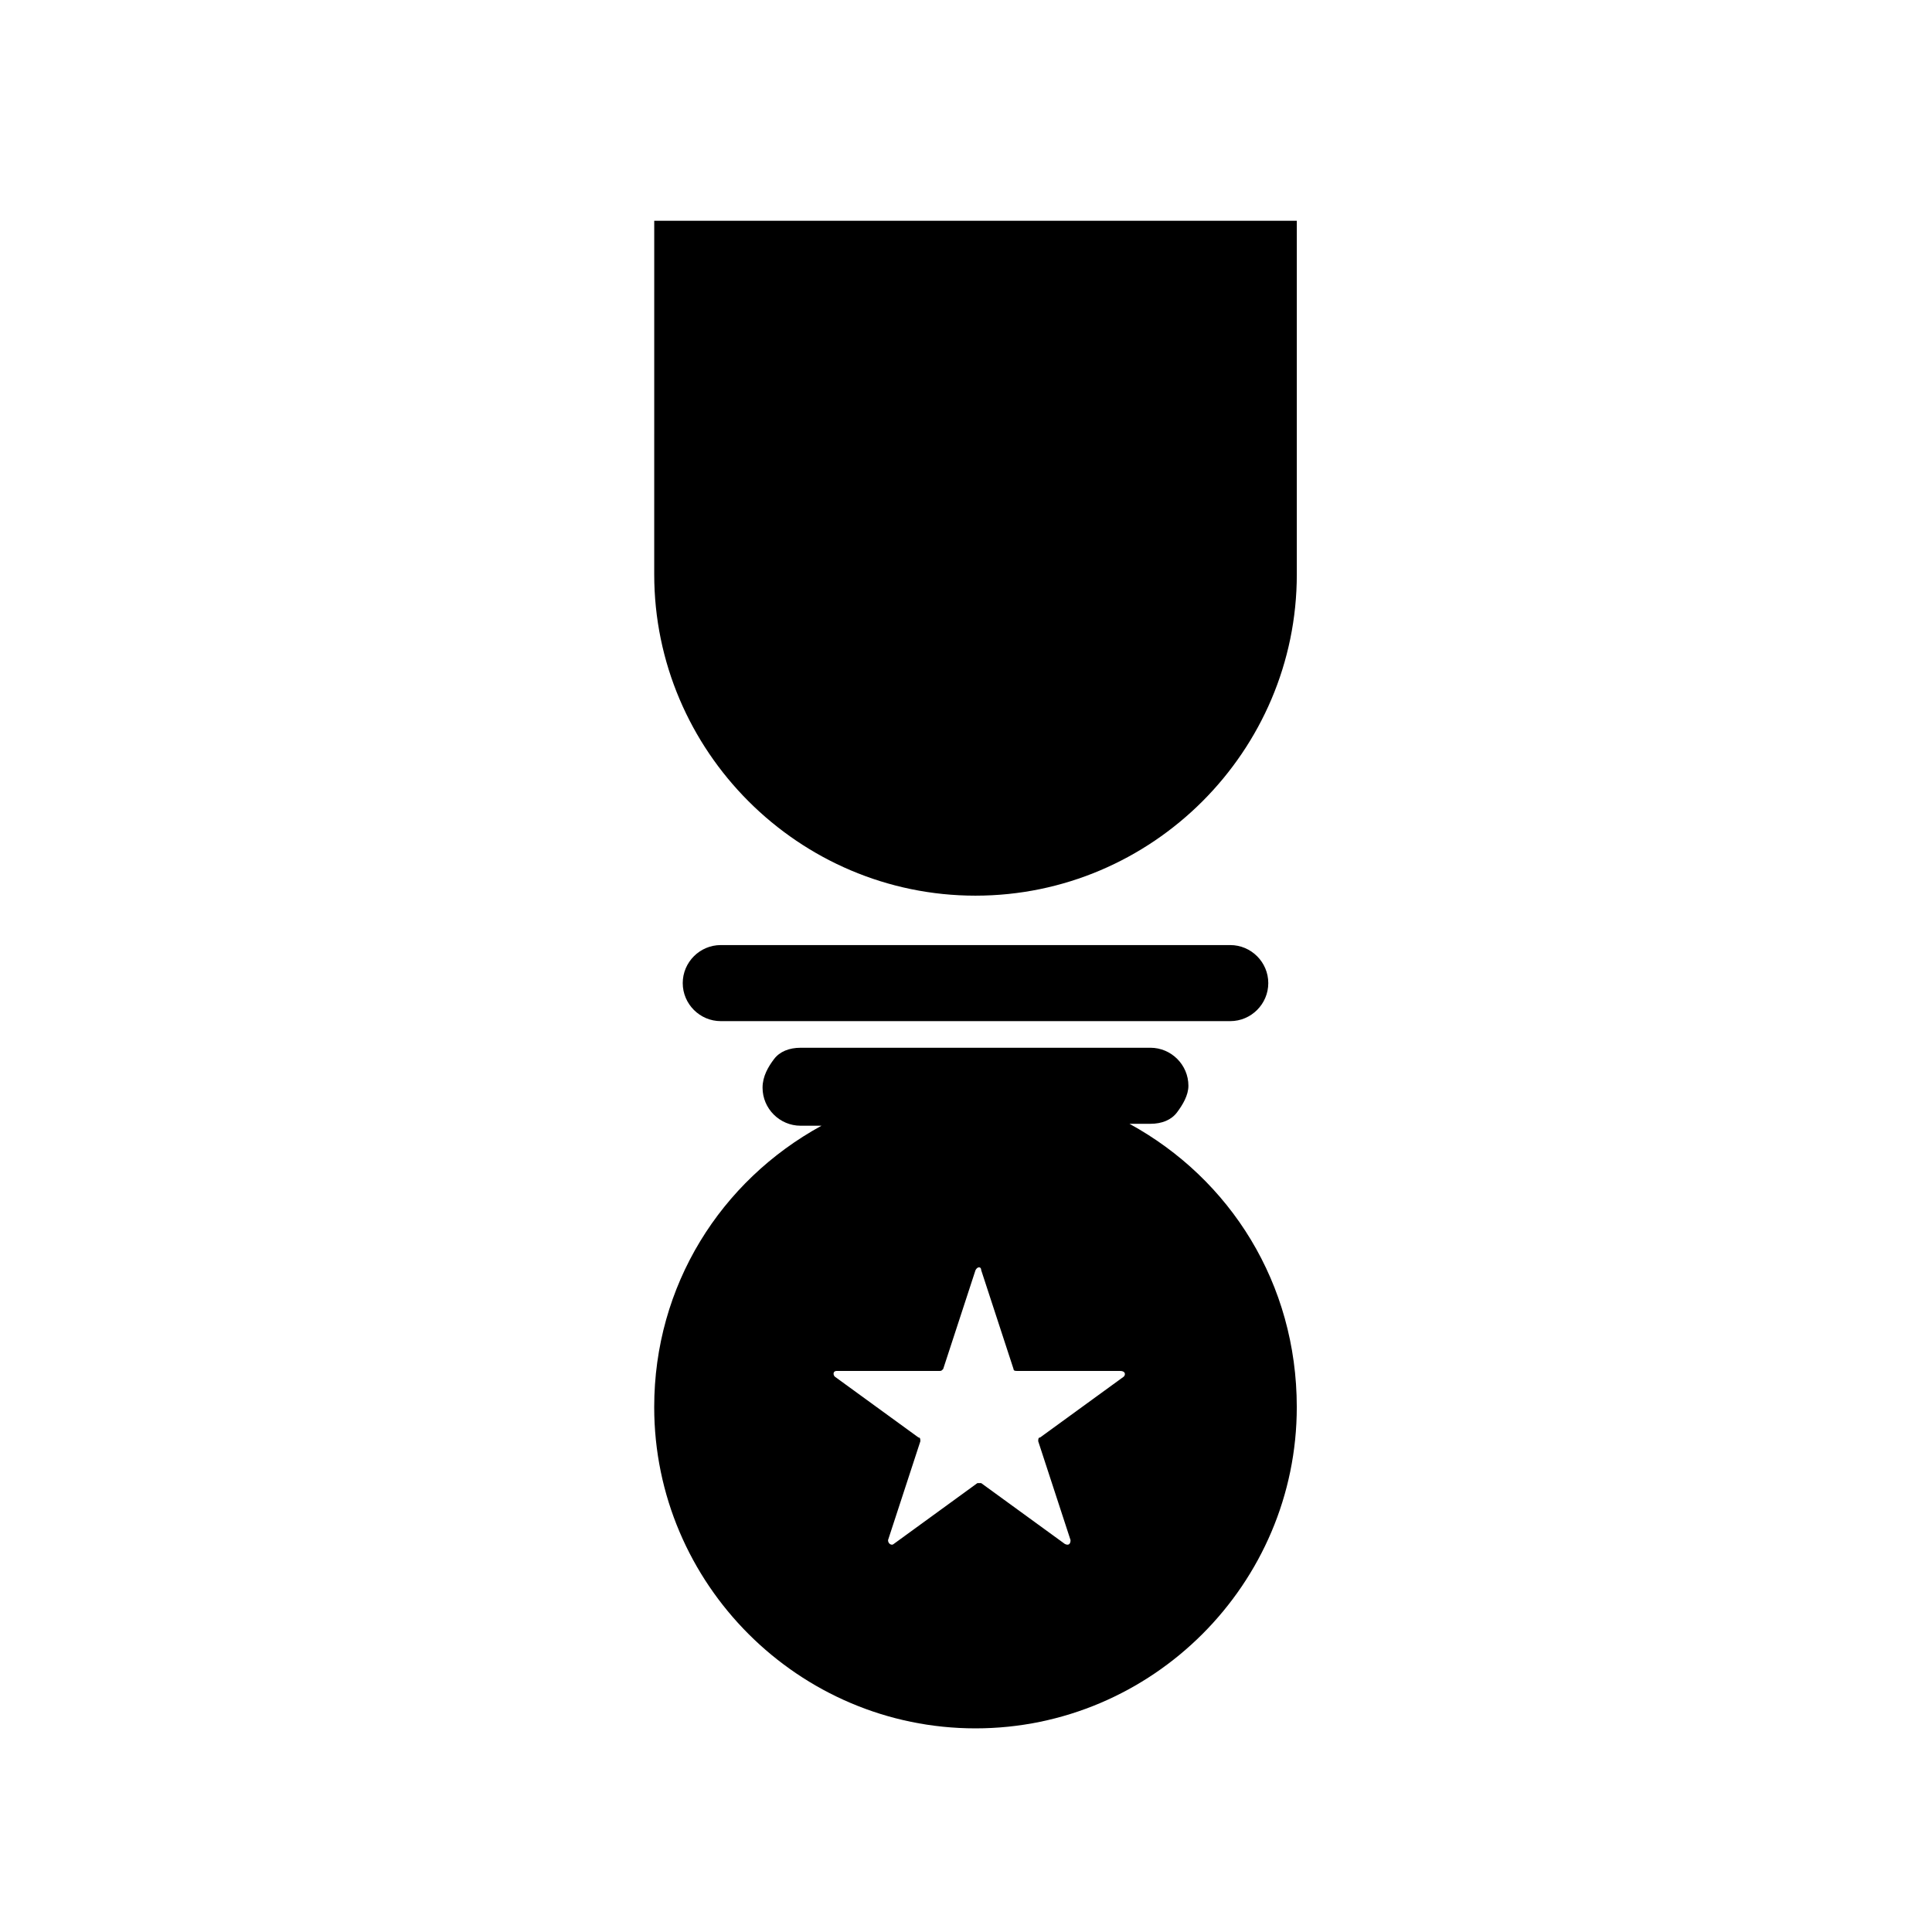
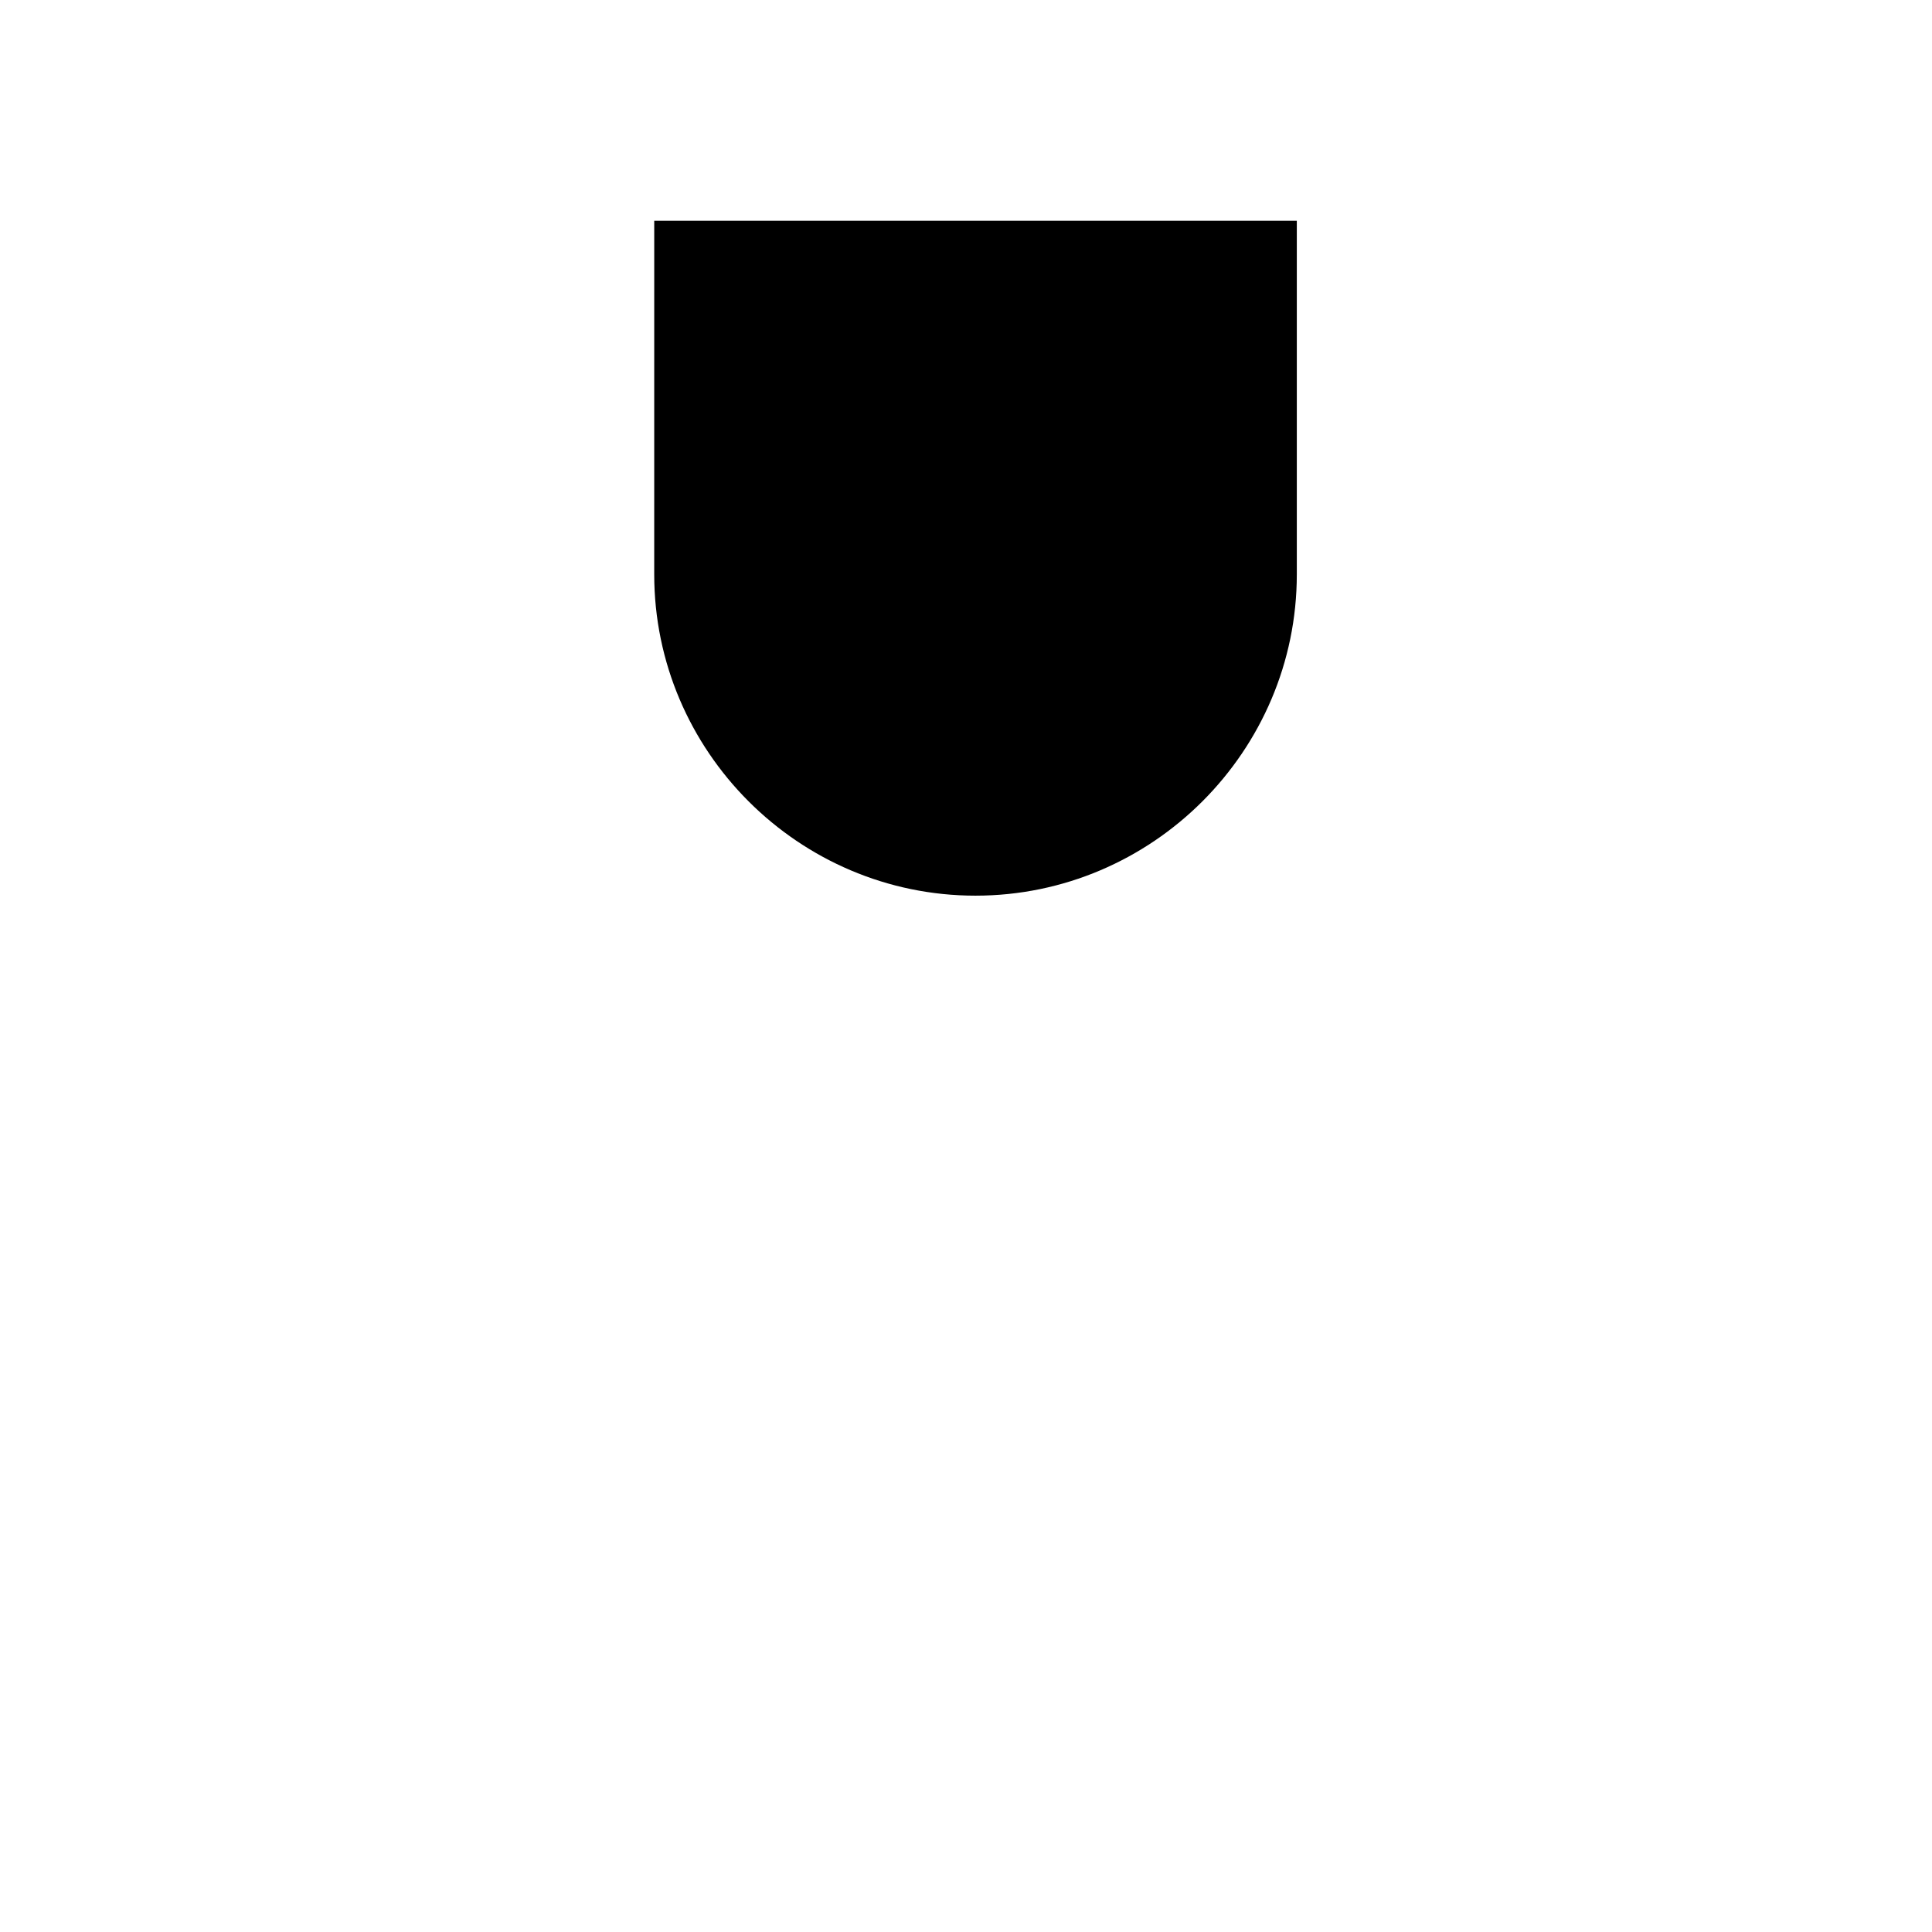
<svg xmlns="http://www.w3.org/2000/svg" fill="#000000" width="800px" height="800px" version="1.1" viewBox="144 144 512 512">
  <g>
-     <path d="m470.03 414.61h-135.02c-5.543 0-10.078-4.535-10.078-10.078s4.535-10.078 10.078-10.078h135.02c5.543 0 10.078 4.535 10.078 10.078s-4.535 10.078-10.078 10.078z" />
-     <path d="m443.32 441.82h5.543c3.023 0 5.543-1.008 7.055-3.023s3.023-4.535 3.023-7.055c0-5.543-4.535-10.078-10.078-10.078l-92.699 0.004c-3.023 0-5.543 1.008-7.055 3.023s-3.023 4.535-3.023 7.559c0 5.543 4.535 10.078 10.078 10.078h5.543c-26.703 14.609-44.336 42.32-44.336 74.562 0 46.855 38.289 85.145 85.145 85.145s85.145-38.289 85.145-85.145c-0.004-32.754-17.637-60.461-44.34-75.07zm-1.508 67.004-22.168 16.121c-0.504 0-0.504 0.504-0.504 1.008l8.566 26.199c0 1.008-0.504 1.512-1.512 1.008l-22.168-16.121h-1.008l-22.168 16.121c-0.504 0.504-1.512 0-1.512-1.008l8.566-26.199c0-0.504 0-1.008-0.504-1.008l-22.168-16.121c-0.504-0.504-0.504-1.512 0.504-1.512h27.207c0.504 0 0.504 0 1.008-0.504l8.566-26.199c0.504-1.008 1.512-1.008 1.512 0l8.566 26.199c0 0.504 0.504 0.504 1.008 0.504h27.207c1.504 0 1.504 1.008 1 1.512z" />
    <path d="m402.52 381.36c-46.855 0-85.145-38.289-85.145-85.145l0.004-93.711h170.29v93.707c-0.004 46.855-38.293 85.148-85.148 85.148z" />
  </g>
</svg>